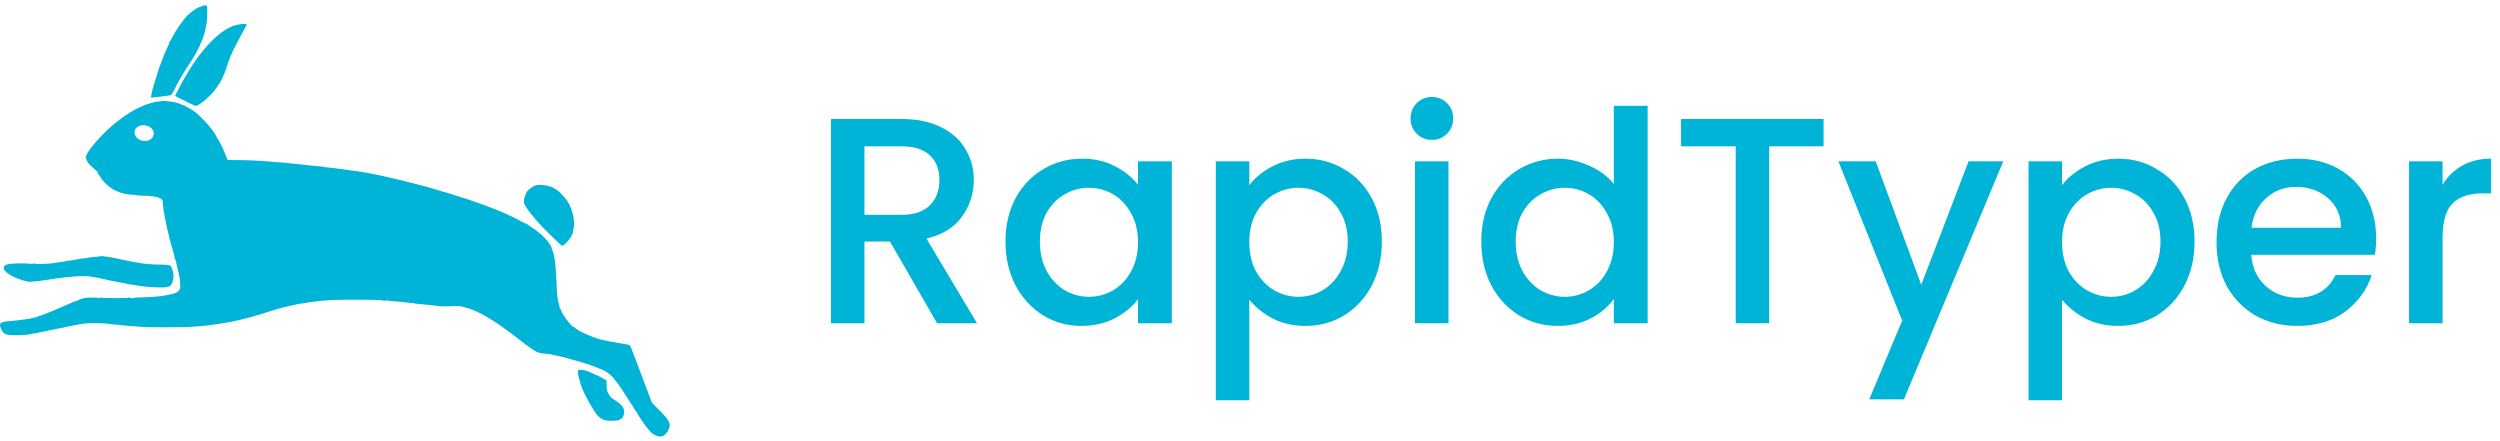
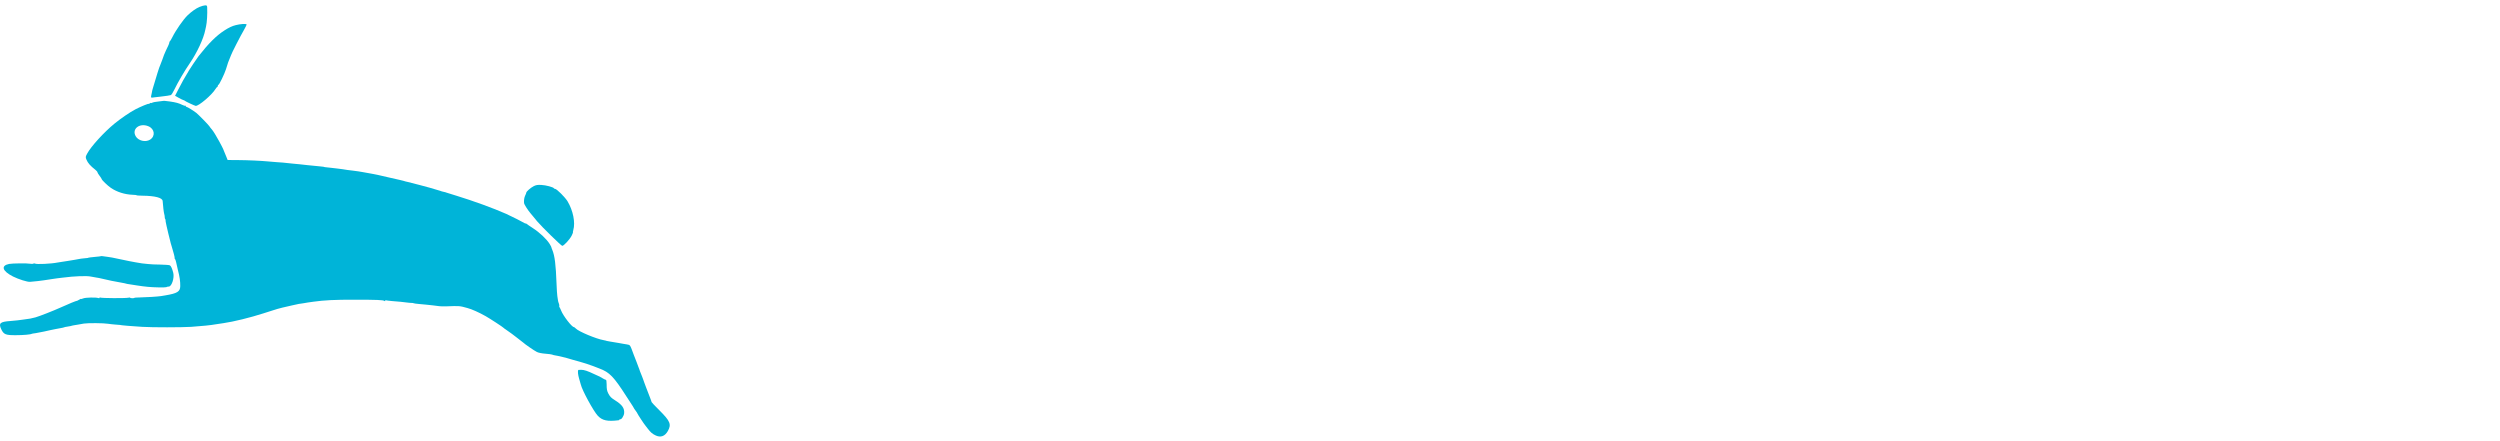
<svg xmlns="http://www.w3.org/2000/svg" width="4679" height="825" viewBox="0 0 4679 825" fill="none">
  <path d="M373.503 12.933C366.97 15.6 358.437 21.6 350.97 28.8C342.837 36.667 328.703 57.067 322.303 70.133C320.437 73.733 318.57 76.933 318.037 77.2C317.37 77.467 316.97 78.4 316.97 79.333C316.97 80.267 316.17 82.8 315.103 84.933C312.837 89.333 307.237 101.867 306.97 102.8C306.837 103.733 301.103 118.933 300.037 121.467C299.637 122.533 299.103 123.733 298.97 124.133C298.837 124.533 298.303 125.733 297.903 126.8C297.237 128.4 293.903 139.067 286.303 164.533C285.637 166.533 285.103 168.667 284.97 169.2C284.97 169.733 284.57 171.6 284.17 173.467C281.903 184.133 281.37 183.2 289.237 182.133C293.103 181.733 298.437 181.067 300.97 180.8C310.97 179.6 317.77 178.667 319.637 178C320.837 177.733 323.77 173.067 326.303 167.733C332.703 154.4 345.503 132.4 355.37 118.133C368.837 98.4 381.103 72.133 384.17 56.133C384.57 54.267 385.237 51.333 385.637 49.467C387.37 41.867 388.303 26.667 387.77 14C387.637 10.667 387.103 10 384.17 10C382.17 10 377.37 11.333 373.503 12.933Z" fill="#00B4D8" />
  <path d="M441.103 47.067C434.57 48.667 427.903 51.867 420.303 56.8C405.103 66.533 390.837 80.667 371.77 104.933C369.37 107.867 352.97 132.4 352.97 132.933C352.97 133.333 351.37 136 349.503 138.933C344.97 146.267 341.103 153.067 333.77 167.333L327.637 179.333L334.703 183.2C338.437 185.333 342.303 187.2 343.237 187.333C344.17 187.467 345.237 188 345.77 188.533C347.103 189.867 363.903 197.733 366.17 198.133C371.637 198.933 396.837 177.467 403.237 166.667C404.57 164.533 406.037 162.8 406.57 162.8C407.103 162.8 407.637 161.867 407.637 160.8C407.637 159.733 408.17 158.8 408.703 158.8C410.303 158.8 420.17 138.4 422.97 129.467C424.17 125.467 425.503 121.2 425.903 120.133C426.303 119.067 426.837 117.467 426.97 116.8C427.237 116 428.437 113.067 429.637 110.133C430.97 107.2 432.17 104 432.437 103.2C432.97 100.533 450.837 65.733 456.837 55.6C459.77 50.4 461.903 46 461.637 45.733C460.037 44.133 449.77 44.8 441.103 47.067Z" fill="#00B4D8" />
  <path d="M306.037 188.8C305.77 188.933 301.503 189.467 296.437 190C291.503 190.4 286.17 191.467 284.837 192.267C283.503 192.933 282.303 193.2 282.303 192.667C282.303 192.267 281.37 192.533 280.303 193.467C279.237 194.4 278.303 194.8 278.303 194.4C278.303 193.333 263.103 199.6 253.637 204.533C242.97 210.133 226.57 221.333 214.303 231.333C194.437 247.6 170.303 274.133 163.237 287.333C159.903 293.467 159.903 294.133 161.77 298.667C164.437 305.2 168.97 310.267 178.57 317.867C180.57 319.467 182.303 321.467 182.303 322.267C182.303 323.067 184.037 326 186.303 328.933C188.437 331.733 190.303 334.533 190.303 335.067C190.303 336.8 201.37 347.467 207.637 351.733C218.837 359.333 233.503 364 248.037 364.533C252.17 364.667 255.637 365.067 255.637 365.467C255.637 365.867 260.57 366.133 266.703 366.267C290.437 366.533 304.037 370.133 304.437 376.267C304.97 385.467 306.57 398 307.37 400.533C307.903 402.133 308.303 404.667 308.303 406.133C308.17 407.6 308.703 409.6 309.37 410.4C310.037 411.333 310.303 412.133 309.903 412.133C309.503 412.133 310.437 417.067 311.77 423.067C313.237 429.2 314.703 435.333 314.97 436.8C315.503 439.333 318.17 450 318.97 452.8C319.103 453.467 319.37 454.533 319.503 455.067C319.637 455.6 320.437 458 321.103 460.4C321.903 462.8 322.703 465.733 322.97 466.8C323.237 467.867 324.437 472 325.503 475.733C326.57 479.6 327.103 482.8 326.703 482.8C326.303 482.8 326.57 483.6 327.37 484.4C328.037 485.333 329.103 487.867 329.503 490.133C329.903 492.267 331.37 498.933 332.837 504.8C336.303 517.867 337.503 526.8 337.37 535.467C337.237 545.733 331.903 549.067 309.637 552.8C307.503 553.2 303.903 553.733 301.637 554.133C295.77 555.067 273.77 556.533 262.037 556.667C256.303 556.8 251.637 557.067 251.637 557.467C251.637 557.867 249.903 558.133 247.637 558.133C245.503 558.133 243.637 557.733 243.637 557.2C243.637 556.667 242.037 556.8 240.037 557.2C235.103 558.4 189.903 558.133 187.903 556.933C186.97 556.4 186.303 556.533 186.303 557.333C186.303 558.133 185.37 558.4 184.17 557.867C180.037 556.267 160.303 556.667 156.037 558.4C153.637 559.333 151.637 559.867 151.637 559.467C151.637 559.067 150.303 559.6 148.703 560.667C146.97 561.733 145.237 562.667 144.703 562.8C142.437 562.933 128.57 568.667 112.97 575.733C100.037 581.6 73.903 591.867 66.303 594C59.103 596 55.37 596.667 42.57 598.267C39.103 598.667 34.57 599.333 32.303 599.6C30.17 599.867 24.437 600.4 19.637 600.8C0.17 602.133 -3.03 604.933 2.303 616.133C6.97 626 10.57 627.467 29.637 627.333C43.637 627.333 57.37 626.133 59.77 624.667C60.17 624.533 63.503 623.867 67.103 623.467C70.703 622.933 77.503 621.6 82.303 620.533C87.103 619.467 92.437 618.267 94.303 617.867C96.17 617.6 100.17 616.8 103.37 616C106.437 615.333 111.237 614.4 114.037 614C116.703 613.6 119.37 612.933 119.903 612.667C120.437 612.267 122.837 611.733 125.237 611.467C130.57 610.667 134.97 609.733 134.97 609.467C134.97 609.333 136.437 609.067 138.303 608.8C140.17 608.533 143.503 608 145.637 607.6C147.903 607.2 152.97 606.267 156.97 605.6C164.437 604.4 193.637 604.533 202.57 606C205.37 606.533 211.37 607.067 215.903 607.467C220.57 607.733 224.303 608.133 224.303 608.133C224.303 608.667 249.103 610.8 266.303 611.733C285.903 612.933 340.303 612.8 357.637 611.733C378.437 610.267 393.77 608.8 404.97 606.8C408.97 606.133 414.97 605.2 418.303 604.8C436.57 602.267 468.97 594.267 492.837 586.533C502.037 583.6 510.17 581.067 510.837 580.8C511.637 580.667 513.237 580.133 514.303 579.733C517.37 578.4 538.17 573.2 547.637 571.333C549.503 570.933 553.103 570.133 555.637 569.6C558.17 568.933 561.237 568.4 562.303 568.4C563.37 568.4 565.77 568 567.637 567.6C569.503 567.2 573.37 566.533 576.303 566.133C579.237 565.733 583.903 565.067 586.703 564.667C606.837 561.867 626.437 560.8 663.637 560.933C705.77 560.933 716.97 561.467 719.37 563.2C720.437 564 720.97 563.867 720.97 562.933C720.97 562 721.37 561.6 722.037 562C722.57 562.267 727.77 562.933 733.637 563.467C747.903 564.533 753.77 565.2 760.97 566.133C764.303 566.667 768.437 566.933 770.17 566.933C771.77 566.8 773.77 567.2 774.437 567.6C775.103 568 779.503 568.533 784.037 568.933C788.57 569.2 794.437 569.733 796.97 570.133C799.503 570.4 805.237 571.067 809.637 571.467C814.037 572 819.77 572.667 822.303 573.067C824.837 573.333 830.837 573.6 835.637 573.333C860.437 572.4 859.903 572.4 874.97 576.533C883.103 578.667 897.237 585.067 908.97 591.733C916.97 596.267 941.503 612.267 942.303 613.467C942.703 614 944.837 615.6 946.97 616.933C950.703 619.333 966.17 630.667 967.637 632.133C968.037 632.533 970.703 634.533 973.637 636.8C976.57 638.933 979.237 641.067 979.637 641.467C981.37 643.467 1000.17 656.533 1004.7 658.667C1007.64 660.267 1014.04 661.467 1020.84 662C1026.97 662.533 1032.57 663.2 1033.1 663.6C1034.3 664.267 1036.97 664.933 1044.3 666.133C1045.77 666.4 1049.64 667.333 1052.97 668.133C1056.3 669.067 1059.9 669.867 1060.97 670.133C1062.04 670.4 1067.24 671.867 1072.3 673.467C1077.5 674.933 1083.1 676.533 1084.84 676.933C1088.17 677.6 1106.57 683.6 1110.97 685.467C1112.44 686 1117.24 687.867 1121.64 689.6C1140.97 696.8 1148.7 704.933 1172.97 742.8C1173.64 743.867 1176.97 748.8 1180.17 753.867C1183.5 758.8 1186.17 763.2 1186.17 763.467C1186.17 763.867 1187.77 766.133 1189.64 768.667C1191.5 771.067 1192.97 773.467 1192.97 773.867C1192.97 774.667 1206.17 794.8 1207.64 796.133C1208.04 796.533 1210.04 799.067 1212.04 801.867C1217.64 809.2 1220.97 812.133 1227.37 815.067C1236.7 819.333 1244.44 816.4 1249.9 806.8C1256.97 794.267 1254.44 788.133 1234.04 767.867C1226.17 760 1219.64 753.2 1219.64 752.667C1219.64 752 1217.77 747.2 1209.37 725.467C1207.5 720.667 1205.9 716.133 1205.64 715.467C1205.5 714.667 1204.57 712.267 1203.77 710.133C1202.84 707.867 1201.9 705.467 1201.77 704.8C1201.5 704 1200.7 702 1199.9 700.133C1198.44 696.667 1196.7 692.133 1196.3 690.4C1196.04 689.867 1195.77 689.2 1195.64 688.8C1195.5 688.4 1195.24 687.733 1194.97 687.067C1194.57 685.6 1192.84 681.2 1191.64 678.133C1190.97 676.667 1188.57 670.4 1186.17 664.133C1179.1 644.933 1179.64 645.733 1173.64 644.667C1170.7 644.267 1167.1 643.6 1165.64 643.333C1164.17 642.933 1160.84 642.4 1158.3 642C1155.77 641.6 1152.17 641.067 1150.3 640.667C1148.44 640.4 1144.84 639.733 1142.3 639.333C1136.04 638.267 1133.64 637.733 1133.64 637.467C1133.64 637.333 1131.9 636.933 1129.9 636.667C1116.17 634.4 1082.7 620.4 1077.64 614.8C1076.3 613.333 1074.7 612.133 1074.04 612.133C1070.3 612.133 1054.17 591.333 1050.3 581.467C1049.37 578.933 1047.9 576 1047.24 575.067C1046.57 574.133 1046.3 573.067 1046.7 572.667C1047.1 572.267 1046.84 570.267 1046.04 568.267C1045.24 566.4 1044.44 563.6 1044.3 562.133C1044.04 560.667 1043.5 557.067 1043.1 554.133C1042.57 551.2 1042.04 540.933 1041.64 531.467C1040.3 495.067 1038.3 478.8 1033.64 467.6C1032.44 464.933 1031.77 462.667 1031.9 462.533C1032.04 462.267 1030.44 459.467 1028.44 456.133C1022.97 447.467 1009.9 435.067 997.637 427.2C991.77 423.333 986.17 419.6 985.37 418.8C984.437 418 983.637 417.733 983.637 418.267C983.637 418.667 982.837 418.533 982.037 417.733C980.037 416.267 956.837 404.533 947.637 400.4C923.237 389.6 885.503 375.867 853.637 366.133C844.837 363.467 836.703 360.933 835.637 360.533C834.57 360 832.437 359.467 830.97 359.2C827.237 358.4 825.903 358 823.637 357.067C821.903 356.4 807.637 352.133 804.303 351.333C803.637 351.2 794.837 348.8 784.97 346.133C775.103 343.467 765.503 341.067 763.637 340.667C761.77 340.267 759.77 339.733 758.97 339.6C758.303 339.467 756.437 338.933 754.97 338.4C753.503 338 750.837 337.333 748.97 336.933C744.837 336.133 743.103 335.733 728.97 332.4C719.103 330 711.503 328.267 706.97 327.333C706.303 327.2 702.303 326.533 698.303 325.6C689.37 323.867 684.437 322.933 678.303 322C675.77 321.733 672.17 321.067 670.303 320.667C668.437 320.4 664.037 319.733 660.303 319.333C656.703 319.067 652.17 318.4 650.303 318.133C648.437 317.733 644.303 317.067 640.97 316.667C637.637 316.267 633.503 315.733 631.637 315.467C629.77 315.2 624.17 314.533 618.97 314C609.903 313.2 605.637 312.533 605.637 312.133C605.637 312 602.97 311.733 599.637 311.467C592.57 310.8 583.903 310 574.037 308.933C570.17 308.533 564.303 307.867 560.97 307.467C557.637 307.2 552.037 306.533 548.303 306.267C530.303 304.267 526.303 304 517.637 303.467C512.437 303.067 505.237 302.533 501.637 302.133C489.637 300.933 464.57 299.733 445.103 299.6L426.037 299.467L423.37 292.8C421.903 289.067 420.037 284.667 419.237 282.8C418.437 280.933 417.77 279.2 417.637 278.8C417.503 278.133 413.37 270.267 410.037 264.133C404.303 253.6 399.37 245.733 396.703 242.533C394.97 240.667 392.703 237.733 391.637 236C389.77 233.2 371.503 214.533 367.503 211.333C361.77 206.933 350.703 200.133 349.37 200.133C348.437 200.133 347.637 199.467 347.637 198.533C347.637 197.733 347.237 197.333 346.837 197.867C346.303 198.267 343.77 197.6 341.103 196.267C334.837 193.067 329.103 191.6 318.303 190C309.637 188.8 306.437 188.533 306.037 188.8ZM277.637 236.267C289.637 241.2 291.237 254.933 280.703 261.467C272.17 266.667 258.837 263.467 254.037 255.067C246.037 241.467 261.103 229.467 277.637 236.267Z" fill="#00B4D8" />
  <path d="M998.97 348.4C993.103 351.333 984.97 358.533 984.97 360.667C984.97 361.467 984.037 363.867 982.97 365.867C981.237 369.333 980.303 374.933 980.837 380.267C980.97 382.4 987.77 393.067 992.703 398.933C993.903 400.4 996.037 402.933 997.37 404.533C998.703 406.133 1002.17 410.4 1005.24 414.133C1013.64 424.133 1050.44 460.133 1052.3 460.133C1055.24 460.133 1066.17 448.267 1069.77 441.333C1071.5 437.733 1072.7 434.8 1072.44 434.8C1072.04 434.8 1072.3 432.933 1072.97 430.667C1077.1 416.4 1072.57 394 1062.17 376.667C1057.5 369.067 1041.9 353.467 1038.84 353.467C1037.9 353.467 1036.97 353.067 1036.7 352.4C1035.77 350.267 1021.77 346.533 1013.24 346.133C1006.3 345.733 1003.1 346.267 998.97 348.4Z" fill="#00B4D8" />
  <path d="M188.703 479.467C188.437 479.733 184.037 480.267 178.97 480.667C170.703 481.333 164.303 482.267 164.303 482.8C164.303 482.8 161.37 483.2 157.637 483.467C154.037 483.733 149.503 484.4 147.637 484.8C145.77 485.2 142.17 485.867 139.637 486.267C137.103 486.533 132.037 487.333 128.303 488.133C124.703 488.8 119.237 489.6 116.303 490C113.37 490.4 109.503 491.067 107.77 491.333C96.17 493.733 68.037 495.067 65.637 493.333C64.837 492.8 63.37 492.8 62.437 493.333C61.503 494 58.837 494.133 56.437 493.6C51.103 492.533 22.97 492.8 16.97 494C1.103 497.2 4.303 507.333 24.303 517.467C34.703 522.667 51.37 528 56.437 527.467C63.903 526.933 78.97 525.2 81.637 524.667C82.97 524.4 86.57 523.867 89.637 523.467C92.57 522.933 96.437 522.4 98.303 522.133C100.17 521.867 104.303 521.2 107.637 520.8C110.97 520.4 115.503 519.867 117.637 519.6C138.703 516.8 162.703 515.867 170.57 517.733C173.37 518.267 177.77 519.067 180.303 519.467C182.837 519.733 187.103 520.667 189.903 521.333C196.703 523.2 220.57 528.133 226.037 528.8C228.437 529.067 231.637 529.733 233.103 530.133C235.903 531.067 239.237 531.733 246.303 532.667C248.837 533.067 253.103 533.733 255.637 534.133C271.77 536.667 281.903 537.6 296.703 537.867C304.303 538 310.837 537.867 311.237 537.467C311.903 536.8 312.703 536.667 316.17 536.267C321.503 535.867 326.57 520 324.303 510.8C322.303 502.8 320.17 498 318.037 496.667C317.103 496 309.103 495.333 300.303 495.2C291.503 495.2 280.97 494.667 276.97 494.133C272.97 493.733 267.903 493.067 265.637 492.933C263.503 492.667 258.037 491.733 253.637 490.933C249.237 490 244.17 489.067 242.303 488.8C239.503 488.4 220.037 484.267 209.637 482C208.17 481.733 204.303 481.067 200.97 480.667C197.637 480.267 193.637 479.733 192.037 479.467C190.437 479.2 188.97 479.2 188.703 479.467Z" fill="#00B4D8" />
  <path d="M1082.17 692.4C1081.1 695.6 1081.77 701.2 1083.9 708.8C1085.37 713.867 1086.7 718.667 1086.97 719.467C1089.37 730.267 1110.57 769.2 1118.7 778C1127.1 787.067 1136.97 789.2 1158.04 786.533C1158.84 786.4 1159.64 785.733 1159.64 785.067C1159.64 784.267 1160.04 784 1160.44 784.533C1162.44 786.4 1167.77 778.667 1168.17 773.2C1168.84 763.867 1164.44 757.6 1151.1 749.2C1143.77 744.533 1142.04 742.8 1138.84 737.067C1136.04 731.733 1135.37 728.8 1135.37 719.067C1135.37 713.733 1134.84 710.8 1133.77 710.8C1132.97 710.8 1130.17 709.467 1127.64 707.867C1125.1 706.267 1122.7 704.933 1122.3 704.8C1121.9 704.667 1117.5 702.667 1112.3 700.267C1099.37 694.133 1093.5 692.133 1087.5 692.133C1084.57 692.133 1082.3 692.267 1082.17 692.4Z" fill="#00B4D8" />
-   <path d="M1753.8 605L1665.8 452.1H1617.95V605H1555.25V222.75H1687.25C1716.58 222.75 1741.33 227.883 1761.5 238.15C1782.03 248.417 1797.25 262.167 1807.15 279.4C1817.42 296.633 1822.55 315.883 1822.55 337.15C1822.55 362.083 1815.22 384.817 1800.55 405.35C1786.25 425.517 1764.07 439.267 1734 446.6L1828.6 605H1753.8ZM1617.95 402.05H1687.25C1710.72 402.05 1728.32 396.183 1740.05 384.45C1752.15 372.717 1758.2 356.95 1758.2 337.15C1758.2 317.35 1752.33 301.95 1740.6 290.95C1728.87 279.583 1711.08 273.9 1687.25 273.9H1617.95V402.05ZM1881.86 452.1C1881.86 421.667 1888.09 394.717 1900.56 371.25C1913.39 347.783 1930.63 329.633 1952.26 316.8C1974.26 303.6 1998.46 297 2024.86 297C2048.69 297 2069.41 301.767 2087.01 311.3C2104.98 320.467 2119.28 332.017 2129.91 345.95V301.95H2193.16V605H2129.91V559.9C2119.28 574.2 2104.79 586.117 2086.46 595.65C2068.13 605.183 2047.23 609.95 2023.76 609.95C1997.73 609.95 1973.89 603.35 1952.26 590.15C1930.63 576.583 1913.39 557.883 1900.56 534.05C1888.09 509.85 1881.86 482.533 1881.86 452.1ZM2129.91 453.2C2129.91 432.3 2125.51 414.15 2116.71 398.75C2108.28 383.35 2097.09 371.617 2083.16 363.55C2069.23 355.483 2054.19 351.45 2038.06 351.45C2021.93 351.45 2006.89 355.483 1992.96 363.55C1979.03 371.25 1967.66 382.8 1958.86 398.2C1950.43 413.233 1946.21 431.2 1946.21 452.1C1946.21 473 1950.43 491.333 1958.86 507.1C1967.66 522.867 1979.03 534.967 1992.96 543.4C2007.26 551.467 2022.29 555.5 2038.06 555.5C2054.19 555.5 2069.23 551.467 2083.16 543.4C2097.09 535.333 2108.28 523.6 2116.71 508.2C2125.51 492.433 2129.91 474.1 2129.91 453.2ZM2338.21 346.5C2348.85 332.567 2363.33 320.833 2381.66 311.3C2400 301.767 2420.71 297 2443.81 297C2470.21 297 2494.23 303.6 2515.86 316.8C2537.86 329.633 2555.1 347.783 2567.56 371.25C2580.03 394.717 2586.26 421.667 2586.26 452.1C2586.26 482.533 2580.03 509.85 2567.56 534.05C2555.1 557.883 2537.86 576.583 2515.86 590.15C2494.23 603.35 2470.21 609.95 2443.81 609.95C2420.71 609.95 2400.18 605.367 2382.21 596.2C2364.25 586.667 2349.58 574.933 2338.21 561V749.1H2275.51V301.95H2338.21V346.5ZM2522.46 452.1C2522.46 431.2 2518.06 413.233 2509.26 398.2C2500.83 382.8 2489.46 371.25 2475.16 363.55C2461.23 355.483 2446.2 351.45 2430.06 351.45C2414.3 351.45 2399.26 355.483 2384.96 363.55C2371.03 371.617 2359.66 383.35 2350.86 398.75C2342.43 414.15 2338.21 432.3 2338.21 453.2C2338.21 474.1 2342.43 492.433 2350.86 508.2C2359.66 523.6 2371.03 535.333 2384.96 543.4C2399.26 551.467 2414.3 555.5 2430.06 555.5C2446.2 555.5 2461.23 551.467 2475.16 543.4C2489.46 534.967 2500.83 522.867 2509.26 507.1C2518.06 491.333 2522.46 473 2522.46 452.1ZM2680.17 261.8C2668.8 261.8 2659.27 257.95 2651.57 250.25C2643.87 242.55 2640.02 233.017 2640.02 221.65C2640.02 210.283 2643.87 200.75 2651.57 193.05C2659.27 185.35 2668.8 181.5 2680.17 181.5C2691.17 181.5 2700.52 185.35 2708.22 193.05C2715.92 200.75 2719.77 210.283 2719.77 221.65C2719.77 233.017 2715.92 242.55 2708.22 250.25C2700.52 257.95 2691.17 261.8 2680.17 261.8ZM2710.97 301.95V605H2648.27V301.95H2710.97ZM2772.39 452.1C2772.39 421.667 2778.62 394.717 2791.09 371.25C2803.92 347.783 2821.15 329.633 2842.79 316.8C2864.79 303.6 2889.17 297 2915.94 297C2935.74 297 2955.17 301.4 2974.24 310.2C2993.67 318.633 3009.07 330 3020.44 344.3V198H3083.69V605H3020.44V559.35C3010.17 574.017 2995.87 586.117 2977.54 595.65C2959.57 605.183 2938.85 609.95 2915.39 609.95C2888.99 609.95 2864.79 603.35 2842.79 590.15C2821.15 576.583 2803.92 557.883 2791.09 534.05C2778.62 509.85 2772.39 482.533 2772.39 452.1ZM3020.44 453.2C3020.44 432.3 3016.04 414.15 3007.24 398.75C2998.8 383.35 2987.62 371.617 2973.69 363.55C2959.75 355.483 2944.72 351.45 2928.59 351.45C2912.45 351.45 2897.42 355.483 2883.49 363.55C2869.55 371.25 2858.19 382.8 2849.39 398.2C2840.95 413.233 2836.74 431.2 2836.74 452.1C2836.74 473 2840.95 491.333 2849.39 507.1C2858.19 522.867 2869.55 534.967 2883.49 543.4C2897.79 551.467 2912.82 555.5 2928.59 555.5C2944.72 555.5 2959.75 551.467 2973.69 543.4C2987.62 535.333 2998.8 523.6 3007.24 508.2C3016.04 492.433 3020.44 474.1 3020.44 453.2ZM3412.99 222.75V273.9H3311.24V605H3248.54V273.9H3146.24V222.75H3412.99ZM3749.29 301.95L3563.39 747.45H3498.49L3560.09 600.05L3440.74 301.95H3510.59L3595.84 532.95L3684.39 301.95H3749.29ZM3859.31 346.5C3869.94 332.567 3884.42 320.833 3902.76 311.3C3921.09 301.767 3941.81 297 3964.91 297C3991.31 297 4015.32 303.6 4036.96 316.8C4058.96 329.633 4076.19 347.783 4088.66 371.25C4101.12 394.717 4107.36 421.667 4107.36 452.1C4107.36 482.533 4101.12 509.85 4088.66 534.05C4076.19 557.883 4058.96 576.583 4036.96 590.15C4015.32 603.35 3991.31 609.95 3964.91 609.95C3941.81 609.95 3921.27 605.367 3903.31 596.2C3885.34 586.667 3870.67 574.933 3859.31 561V749.1H3796.61V301.95H3859.31V346.5ZM4043.56 452.1C4043.56 431.2 4039.16 413.233 4030.36 398.2C4021.92 382.8 4010.56 371.25 3996.26 363.55C3982.32 355.483 3967.29 351.45 3951.16 351.45C3935.39 351.45 3920.36 355.483 3906.06 363.55C3892.12 371.617 3880.76 383.35 3871.96 398.75C3863.52 414.15 3859.31 432.3 3859.31 453.2C3859.31 474.1 3863.52 492.433 3871.96 508.2C3880.76 523.6 3892.12 535.333 3906.06 543.4C3920.36 551.467 3935.39 555.5 3951.16 555.5C3967.29 555.5 3982.32 551.467 3996.26 543.4C4010.56 534.967 4021.92 522.867 4030.36 507.1C4039.16 491.333 4043.56 473 4043.56 452.1ZM4447.11 446.05C4447.11 457.417 4446.38 467.683 4444.91 476.85H4213.36C4215.19 501.05 4224.18 520.483 4240.31 535.15C4256.44 549.817 4276.24 557.15 4299.71 557.15C4333.44 557.15 4357.28 543.033 4371.21 514.8H4438.86C4429.69 542.667 4413.01 565.583 4388.81 583.55C4364.98 601.15 4335.28 609.95 4299.71 609.95C4270.74 609.95 4244.71 603.533 4221.61 590.7C4198.88 577.5 4180.91 559.167 4167.71 535.7C4154.88 511.867 4148.46 484.367 4148.46 453.2C4148.46 422.033 4154.69 394.717 4167.16 371.25C4179.99 347.417 4197.78 329.083 4220.51 316.25C4243.61 303.417 4270.01 297 4299.71 297C4328.31 297 4353.79 303.233 4376.16 315.7C4398.53 328.167 4415.94 345.767 4428.41 368.5C4440.88 390.867 4447.11 416.717 4447.11 446.05ZM4381.66 426.25C4381.29 403.15 4373.04 384.633 4356.91 370.7C4340.78 356.767 4320.79 349.8 4296.96 349.8C4275.33 349.8 4256.81 356.767 4241.41 370.7C4226.01 384.267 4216.84 402.783 4213.91 426.25H4381.66ZM4571.51 345.95C4580.68 330.55 4592.78 318.633 4607.81 310.2C4623.21 301.4 4641.36 297 4662.26 297V361.9H4646.31C4621.75 361.9 4603.05 368.133 4590.21 380.6C4577.75 393.067 4571.51 414.7 4571.51 445.5V605H4508.81V301.95H4571.51V345.95Z" fill="#00B4D8" />
</svg>